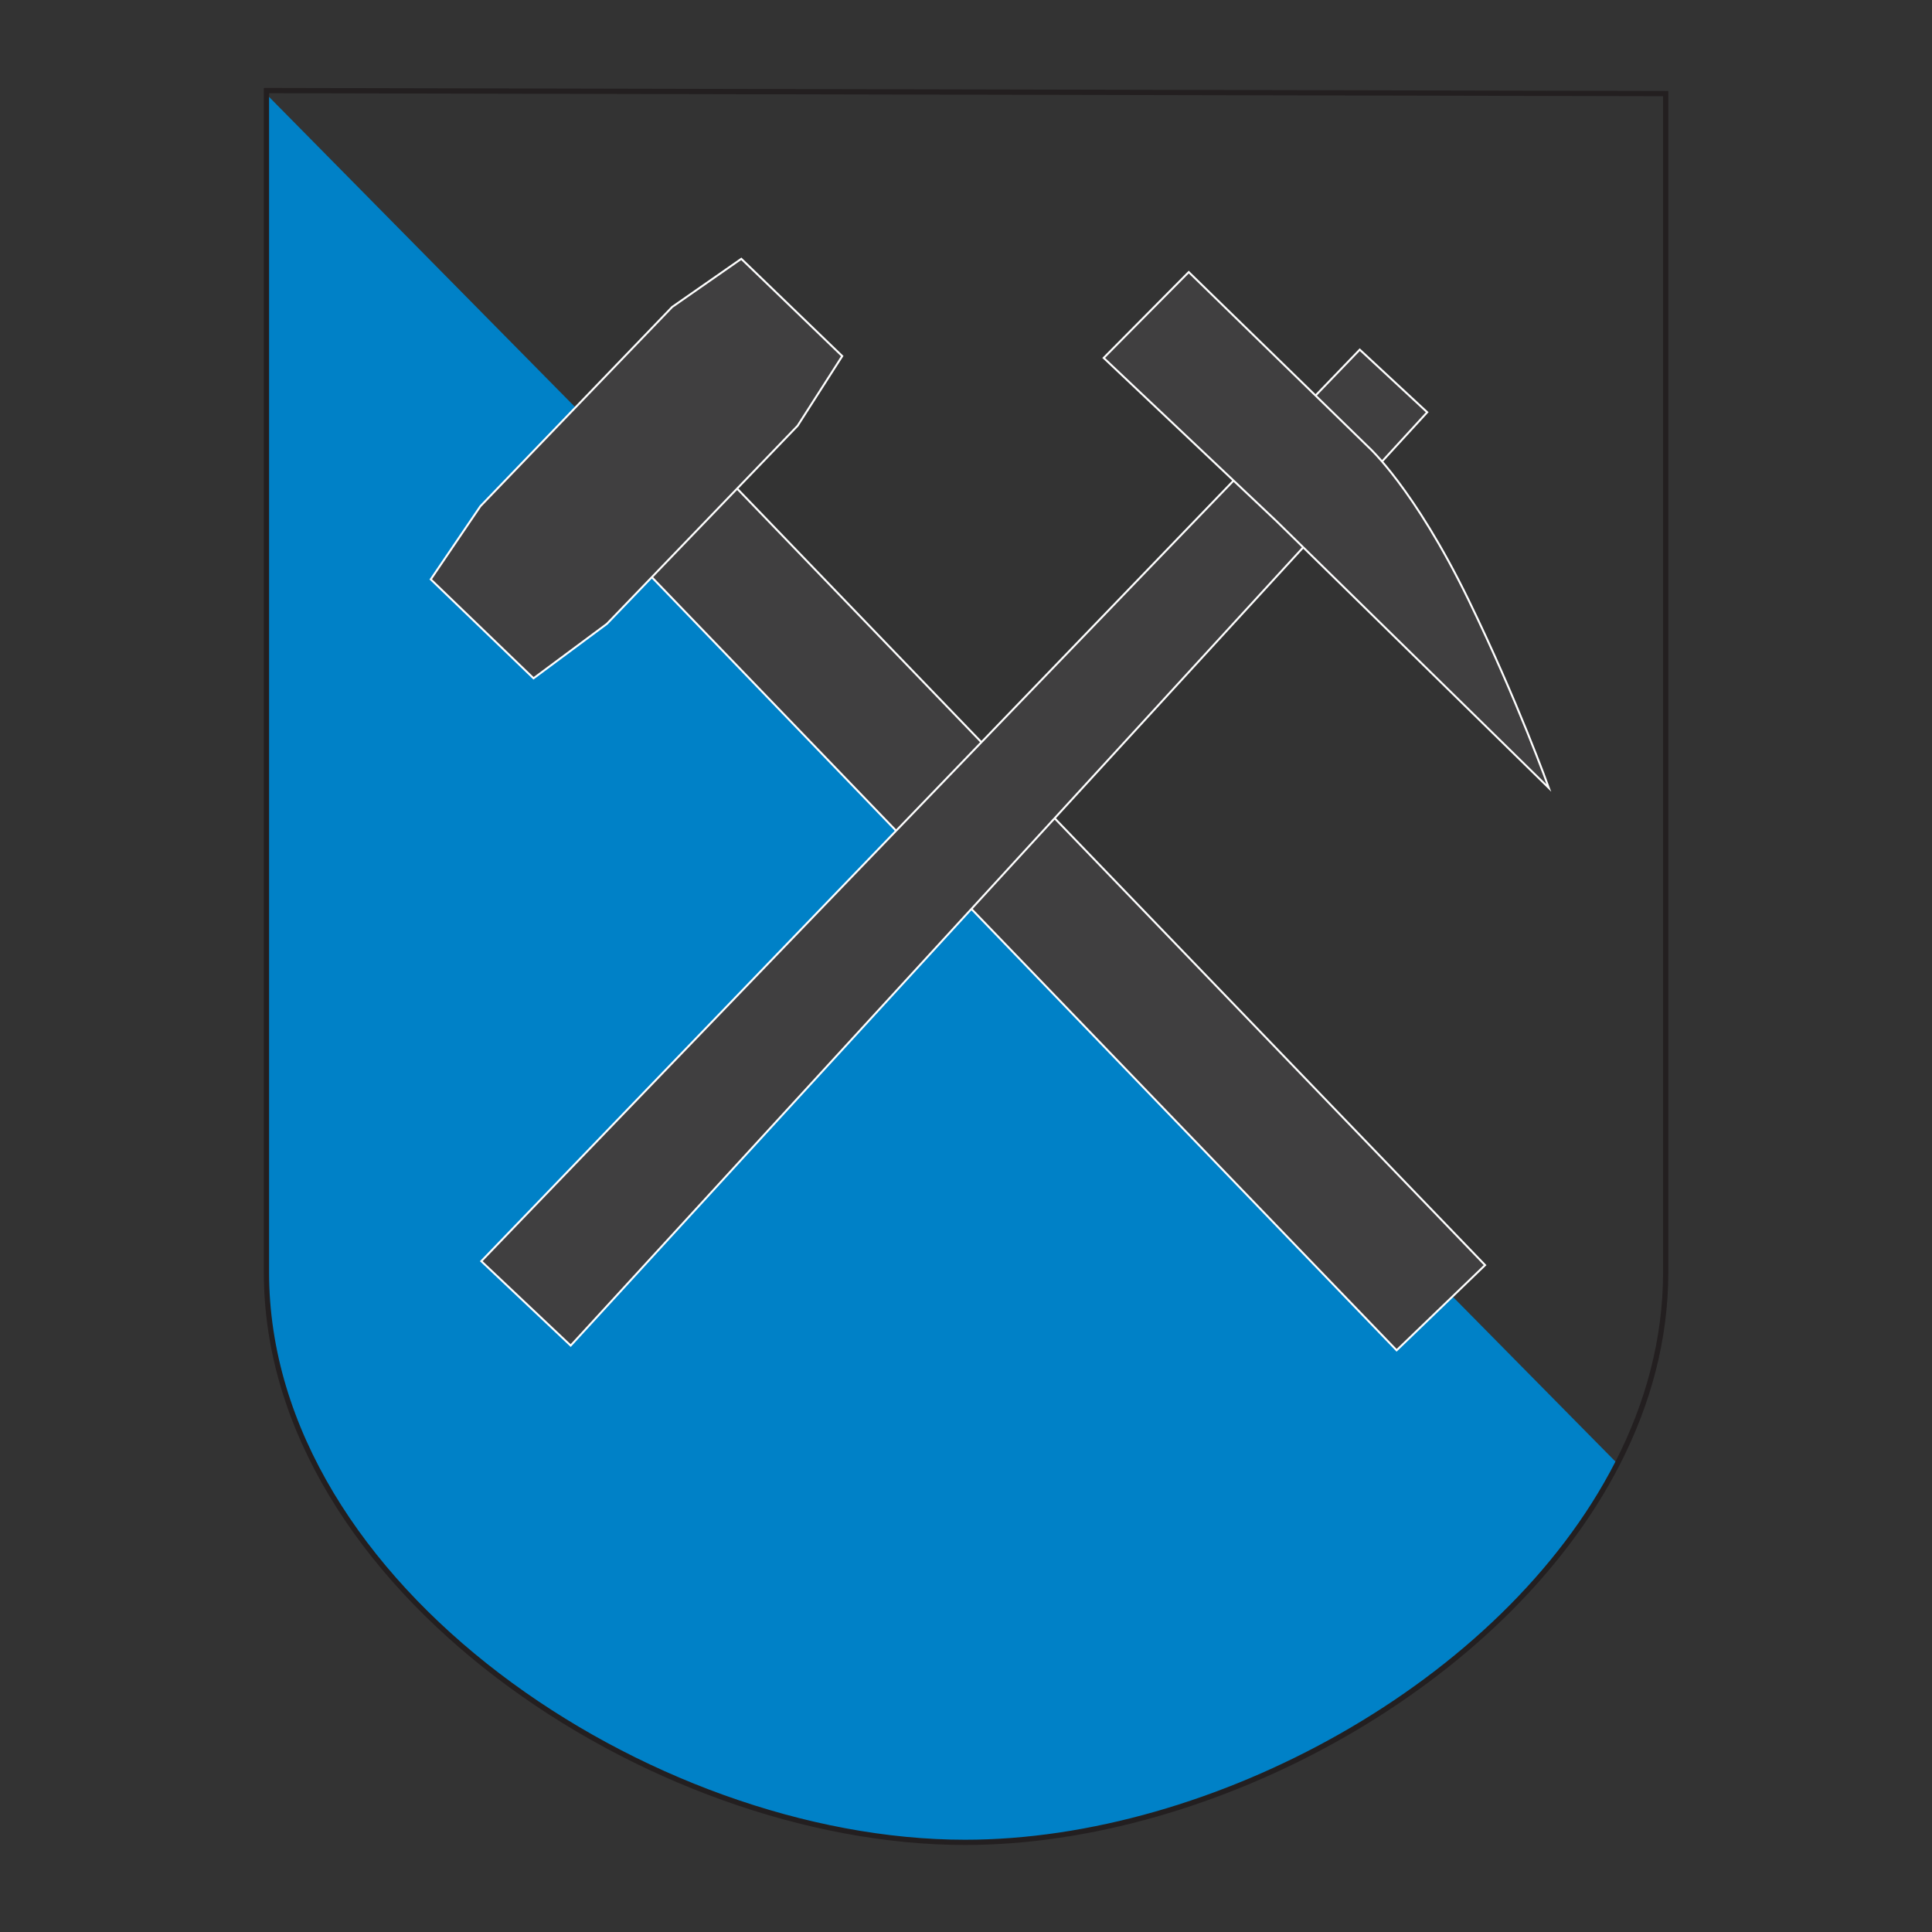
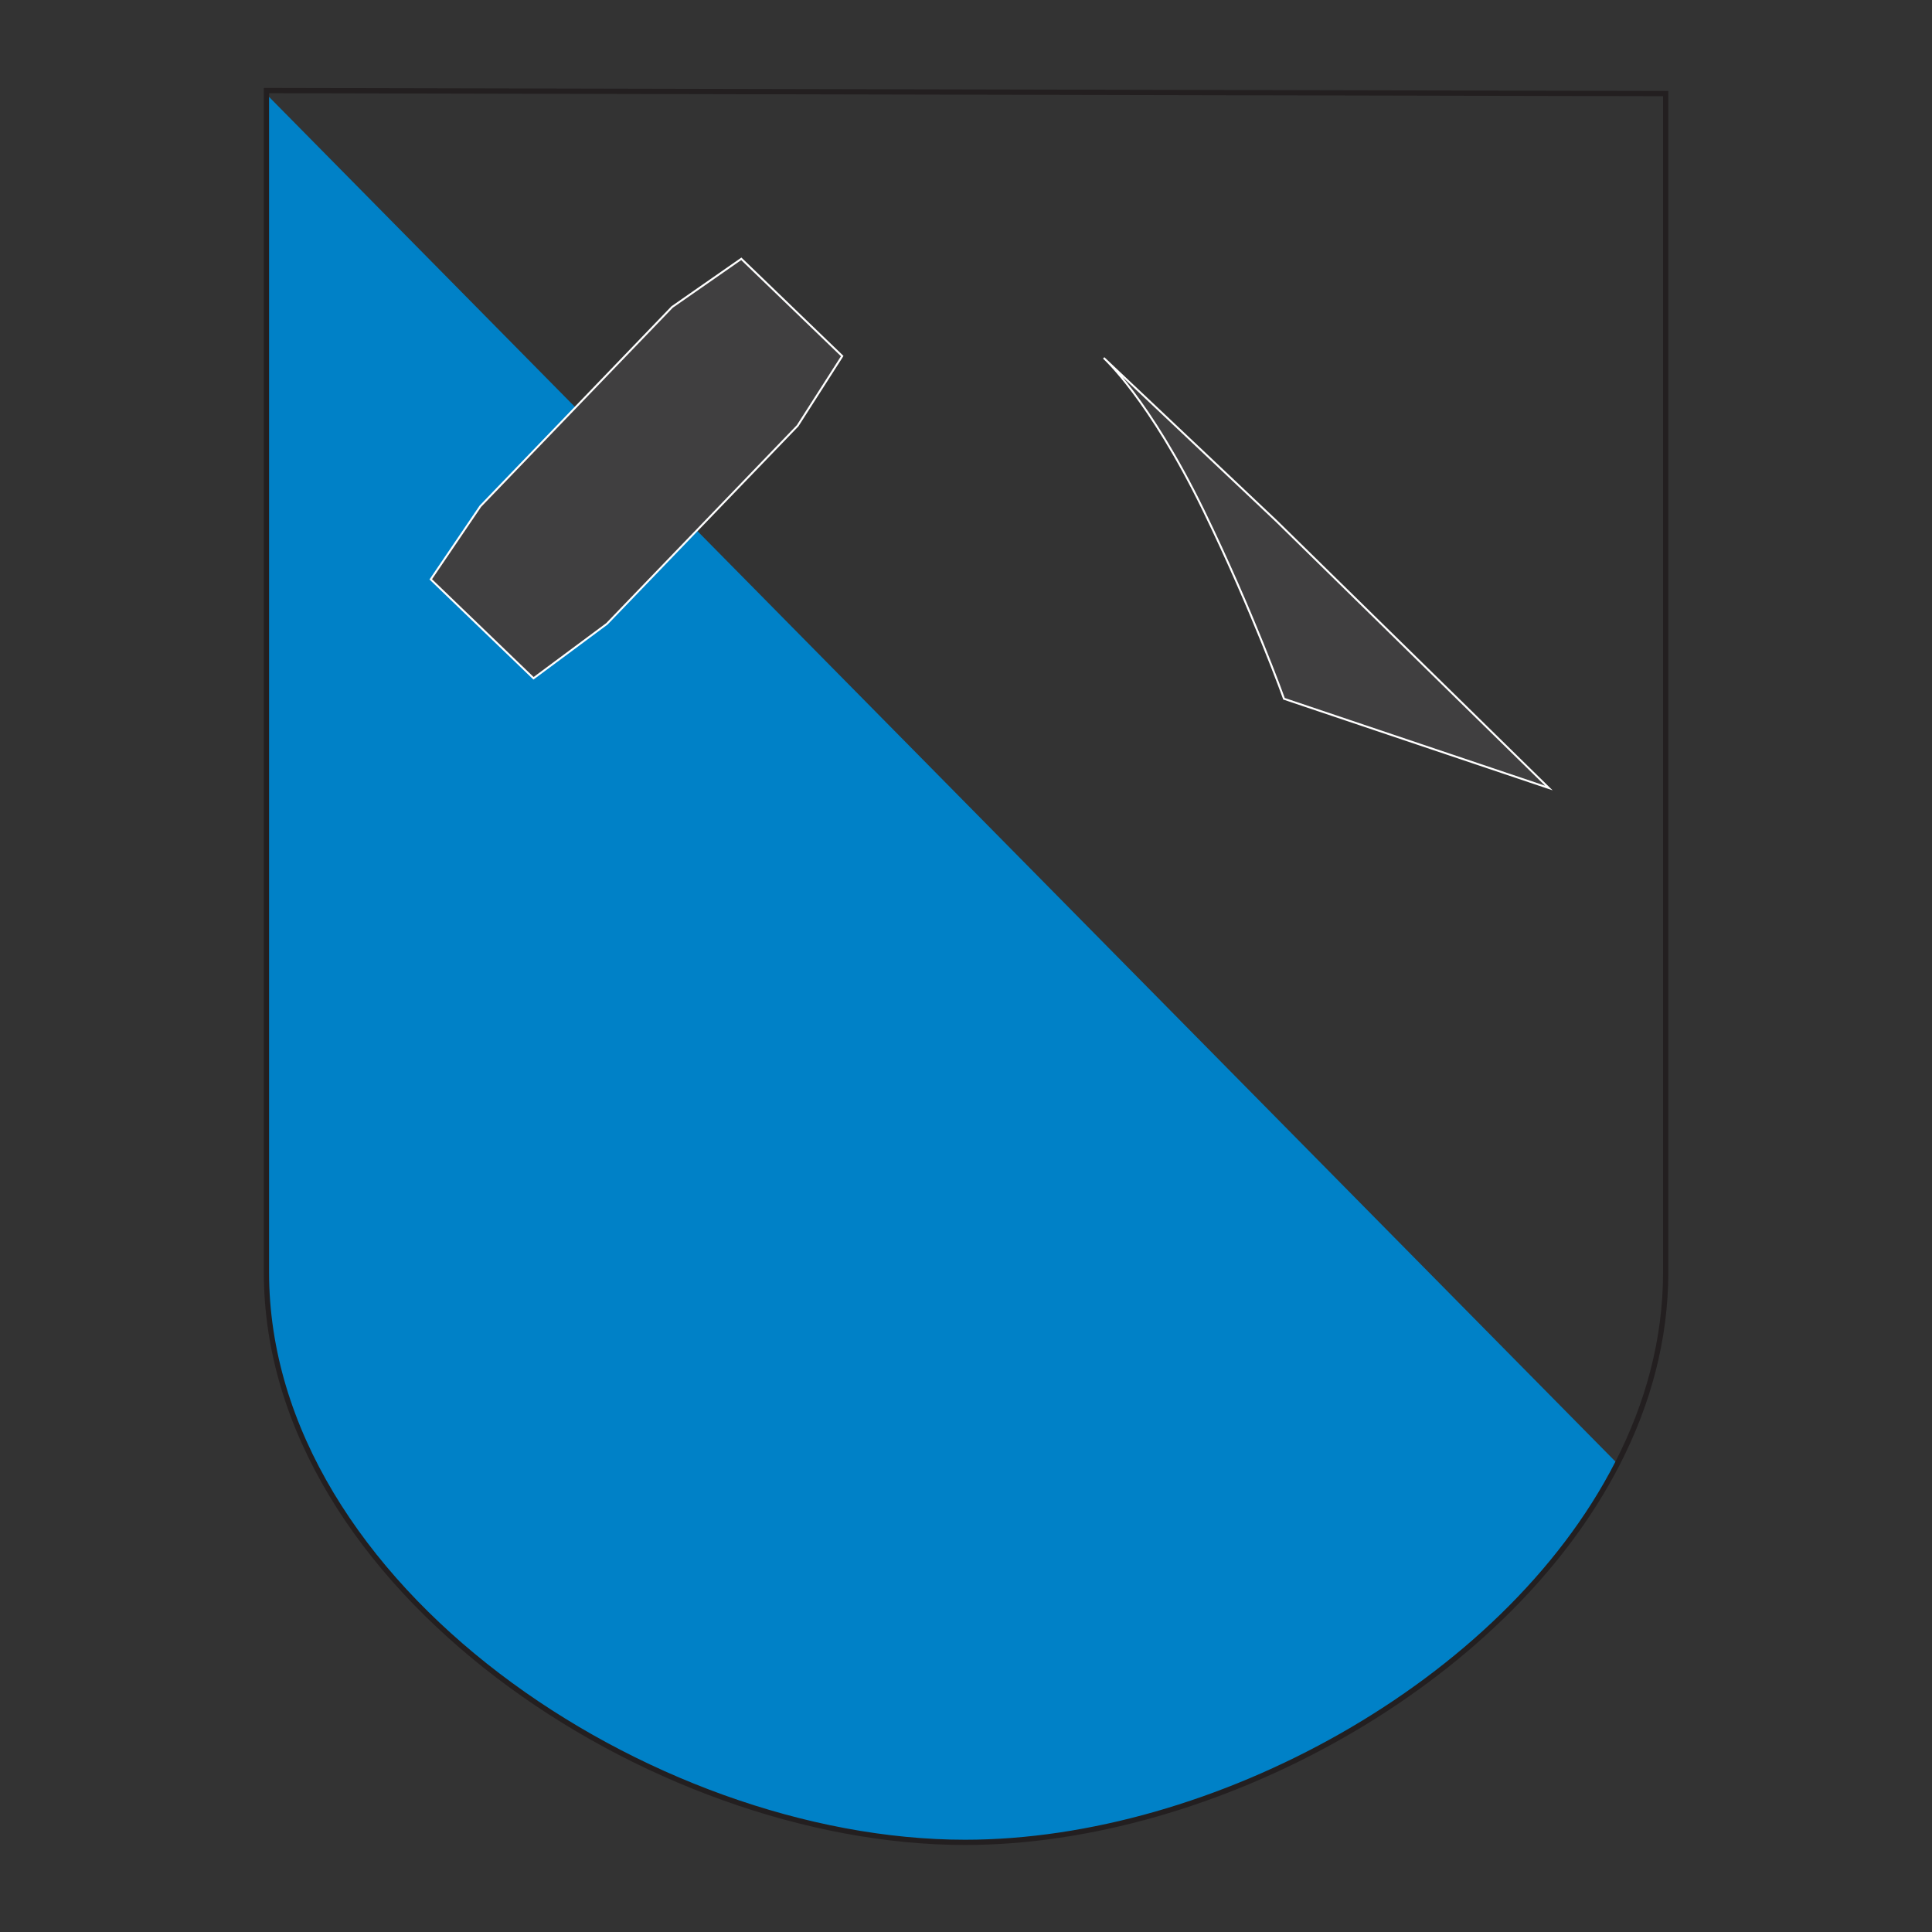
<svg xmlns="http://www.w3.org/2000/svg" data-bbox="203 69 1066.1 1334.7" height="96" width="96" viewBox="0 0 1472 1472" data-type="ugc">
  <rect x="0" y="0" width="1472" height="1472" fill="#333333" stroke="none" />
  <g>
    <path d="M203 71.8v897.5c0 239.9 292.4 434.4 532.3 434.4 188.8 0 410.8-120.4 497-288.6" fill="#0081c7" />
    <path d="M203 69v900.3c0 239.9 292.4 434.4 532.3 434.4 188.8 0 410.8-120.4 497-288.6 23.4-45.5 36.8-94.6 36.8-145.8v-898z" fill="none" stroke="#231f20" stroke-miterlimit="10" stroke-width="4" />
-     <path d="m461.4 403.2 602.7 625.6 67.4-64.9-602.7-625.7z" fill="#403f40" stroke="#fefefe" stroke-miterlimit="10" stroke-width="1.5" />
-     <path d="m1087.4 314.1-652.6 711.1-68.1-64.3L1036 266.4z" fill="#403f40" stroke="#fefefe" stroke-miterlimit="10" stroke-width="1.5" />
-     <path d="M1180.1 600.4 972.5 397 840.9 272.7l64.8-65.4 137 133.4s34.5 30.9 76.1 116.2c37.8 77.8 61.3 143.5 61.3 143.5z" fill="#403f40" stroke="#fefefe" stroke-miterlimit="10" stroke-width="1.5" />
+     <path d="M1180.1 600.4 972.5 397 840.9 272.7s34.5 30.9 76.1 116.2c37.8 77.8 61.3 143.5 61.3 143.5z" fill="#403f40" stroke="#fefefe" stroke-miterlimit="10" stroke-width="1.5" />
    <path d="m641.7 271.3-34 53.1-145.3 150.9-55.9 41.5-78.3-75.4 37.8-55.7 146.1-151.8 52.7-36.7z" fill="#403f40" stroke="#fefefe" stroke-miterlimit="10" stroke-width="1.5" />
  </g>
</svg>